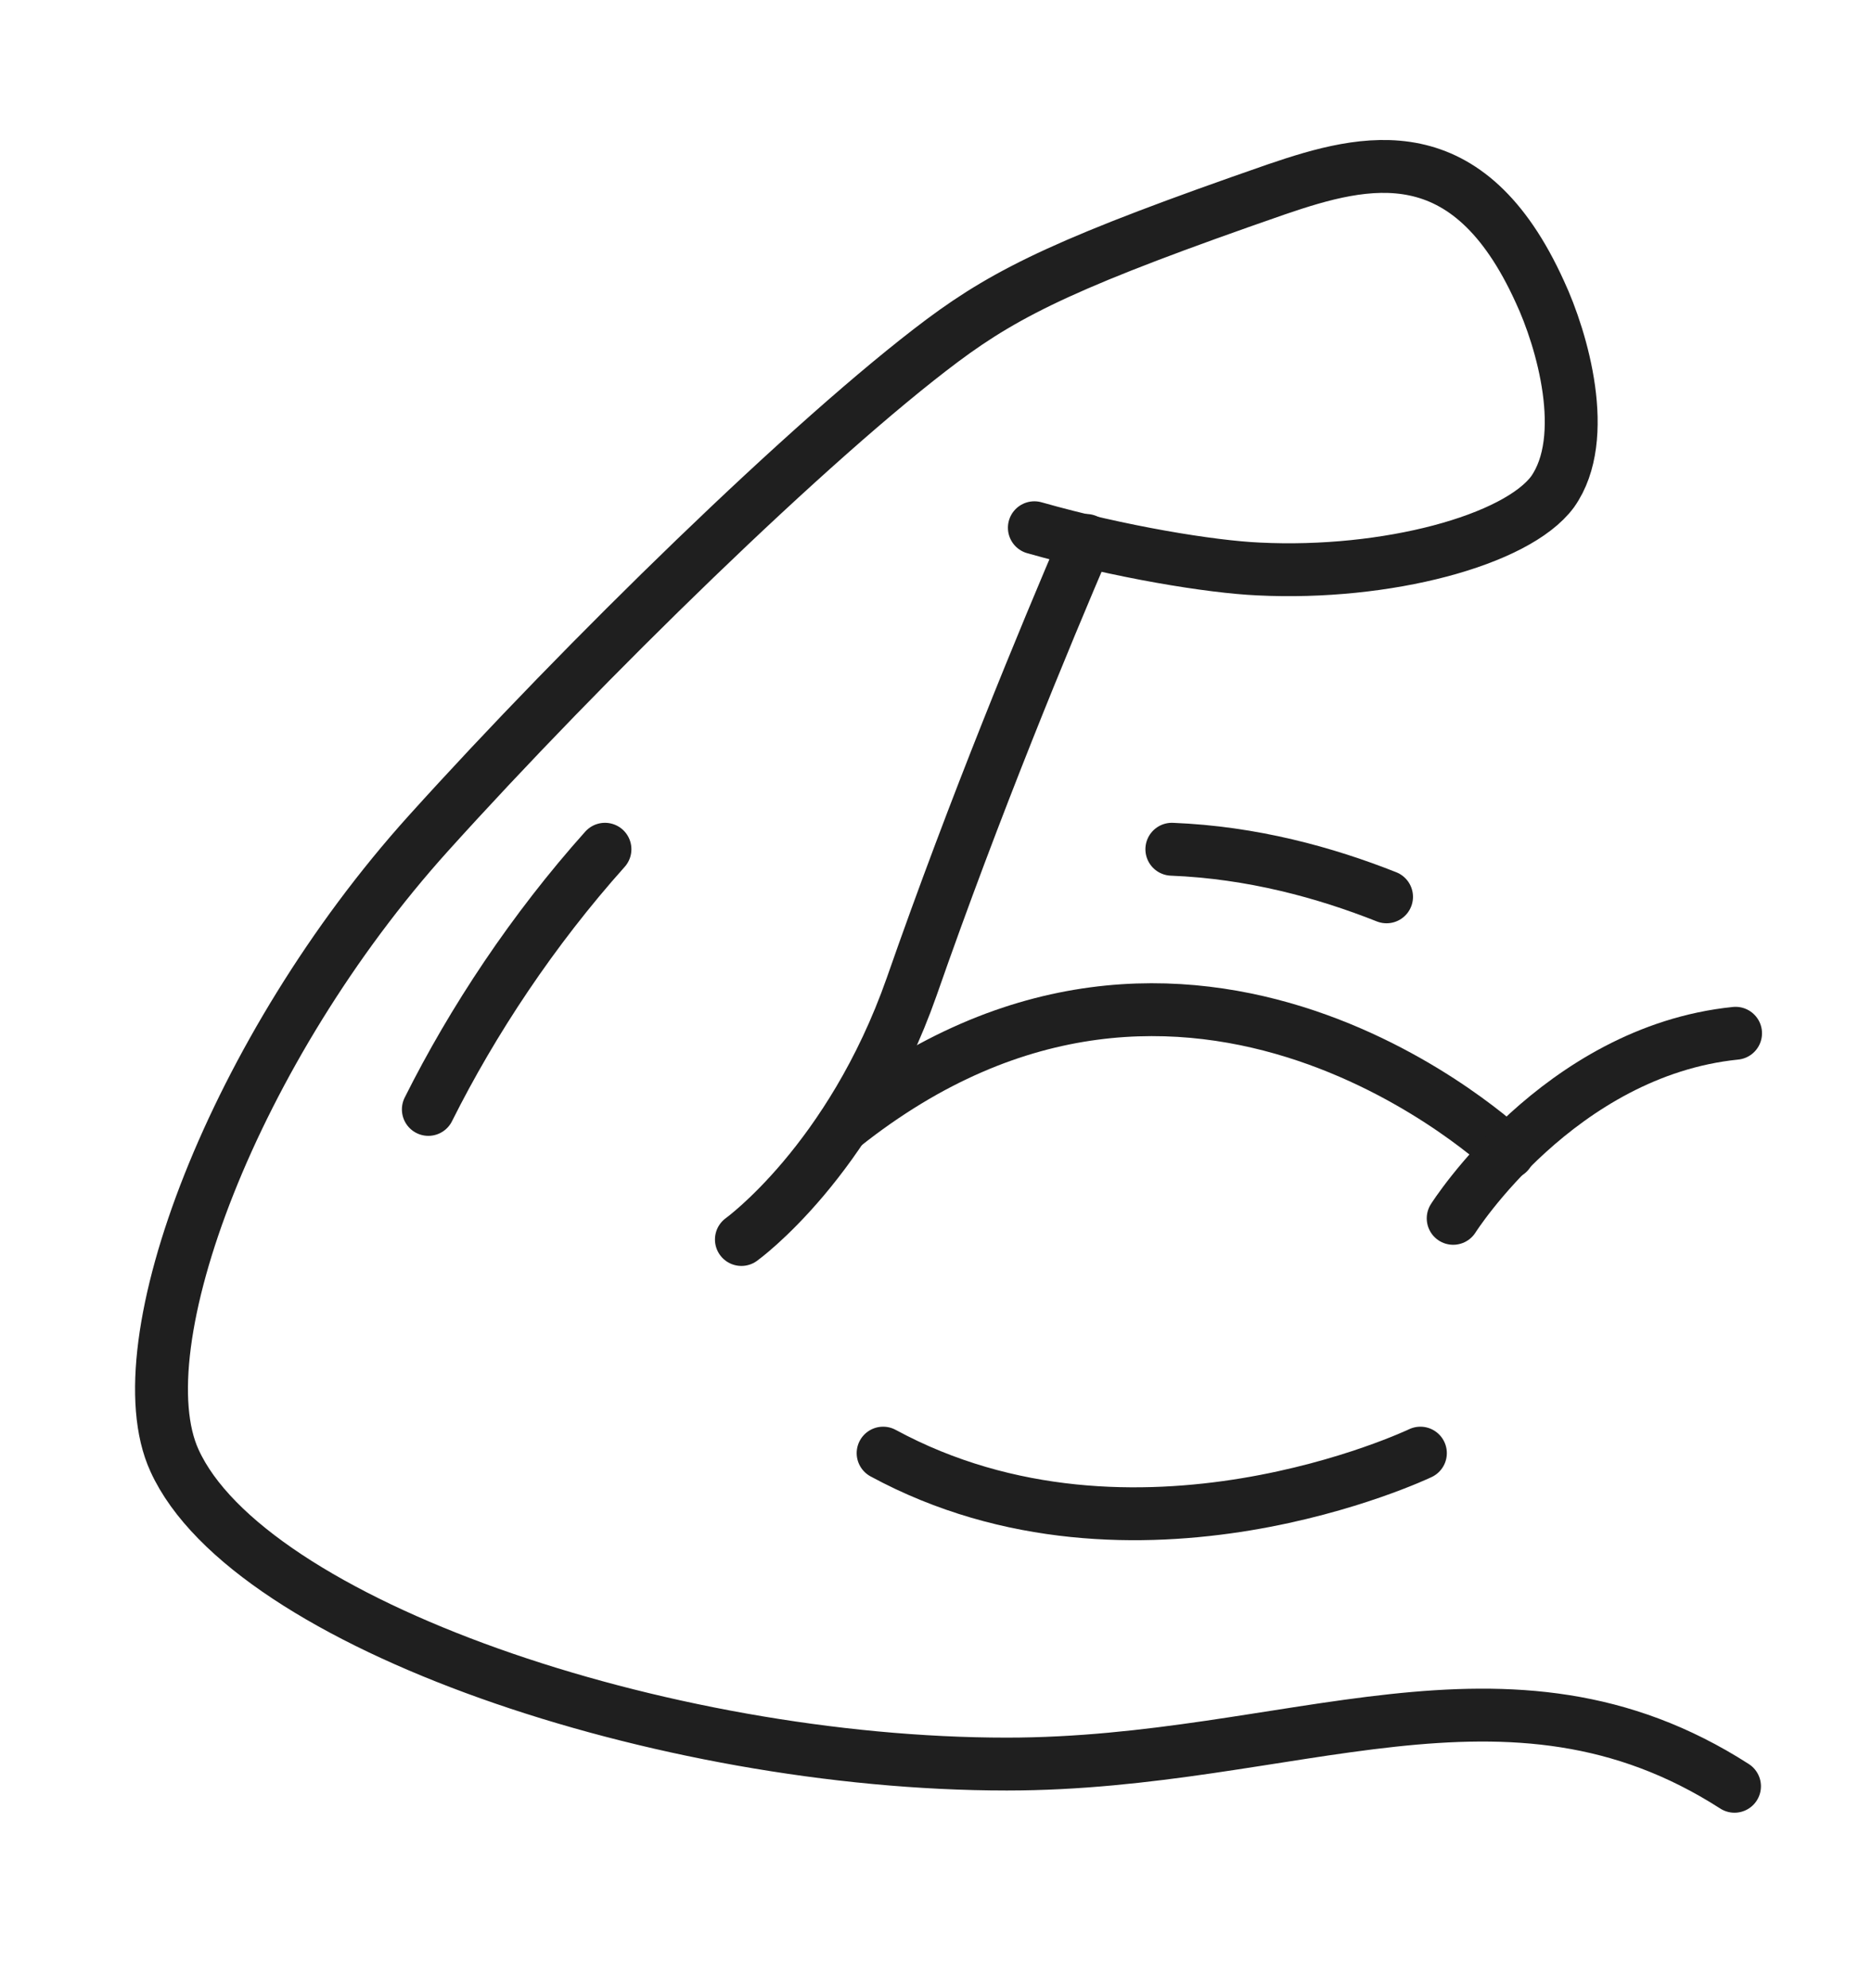
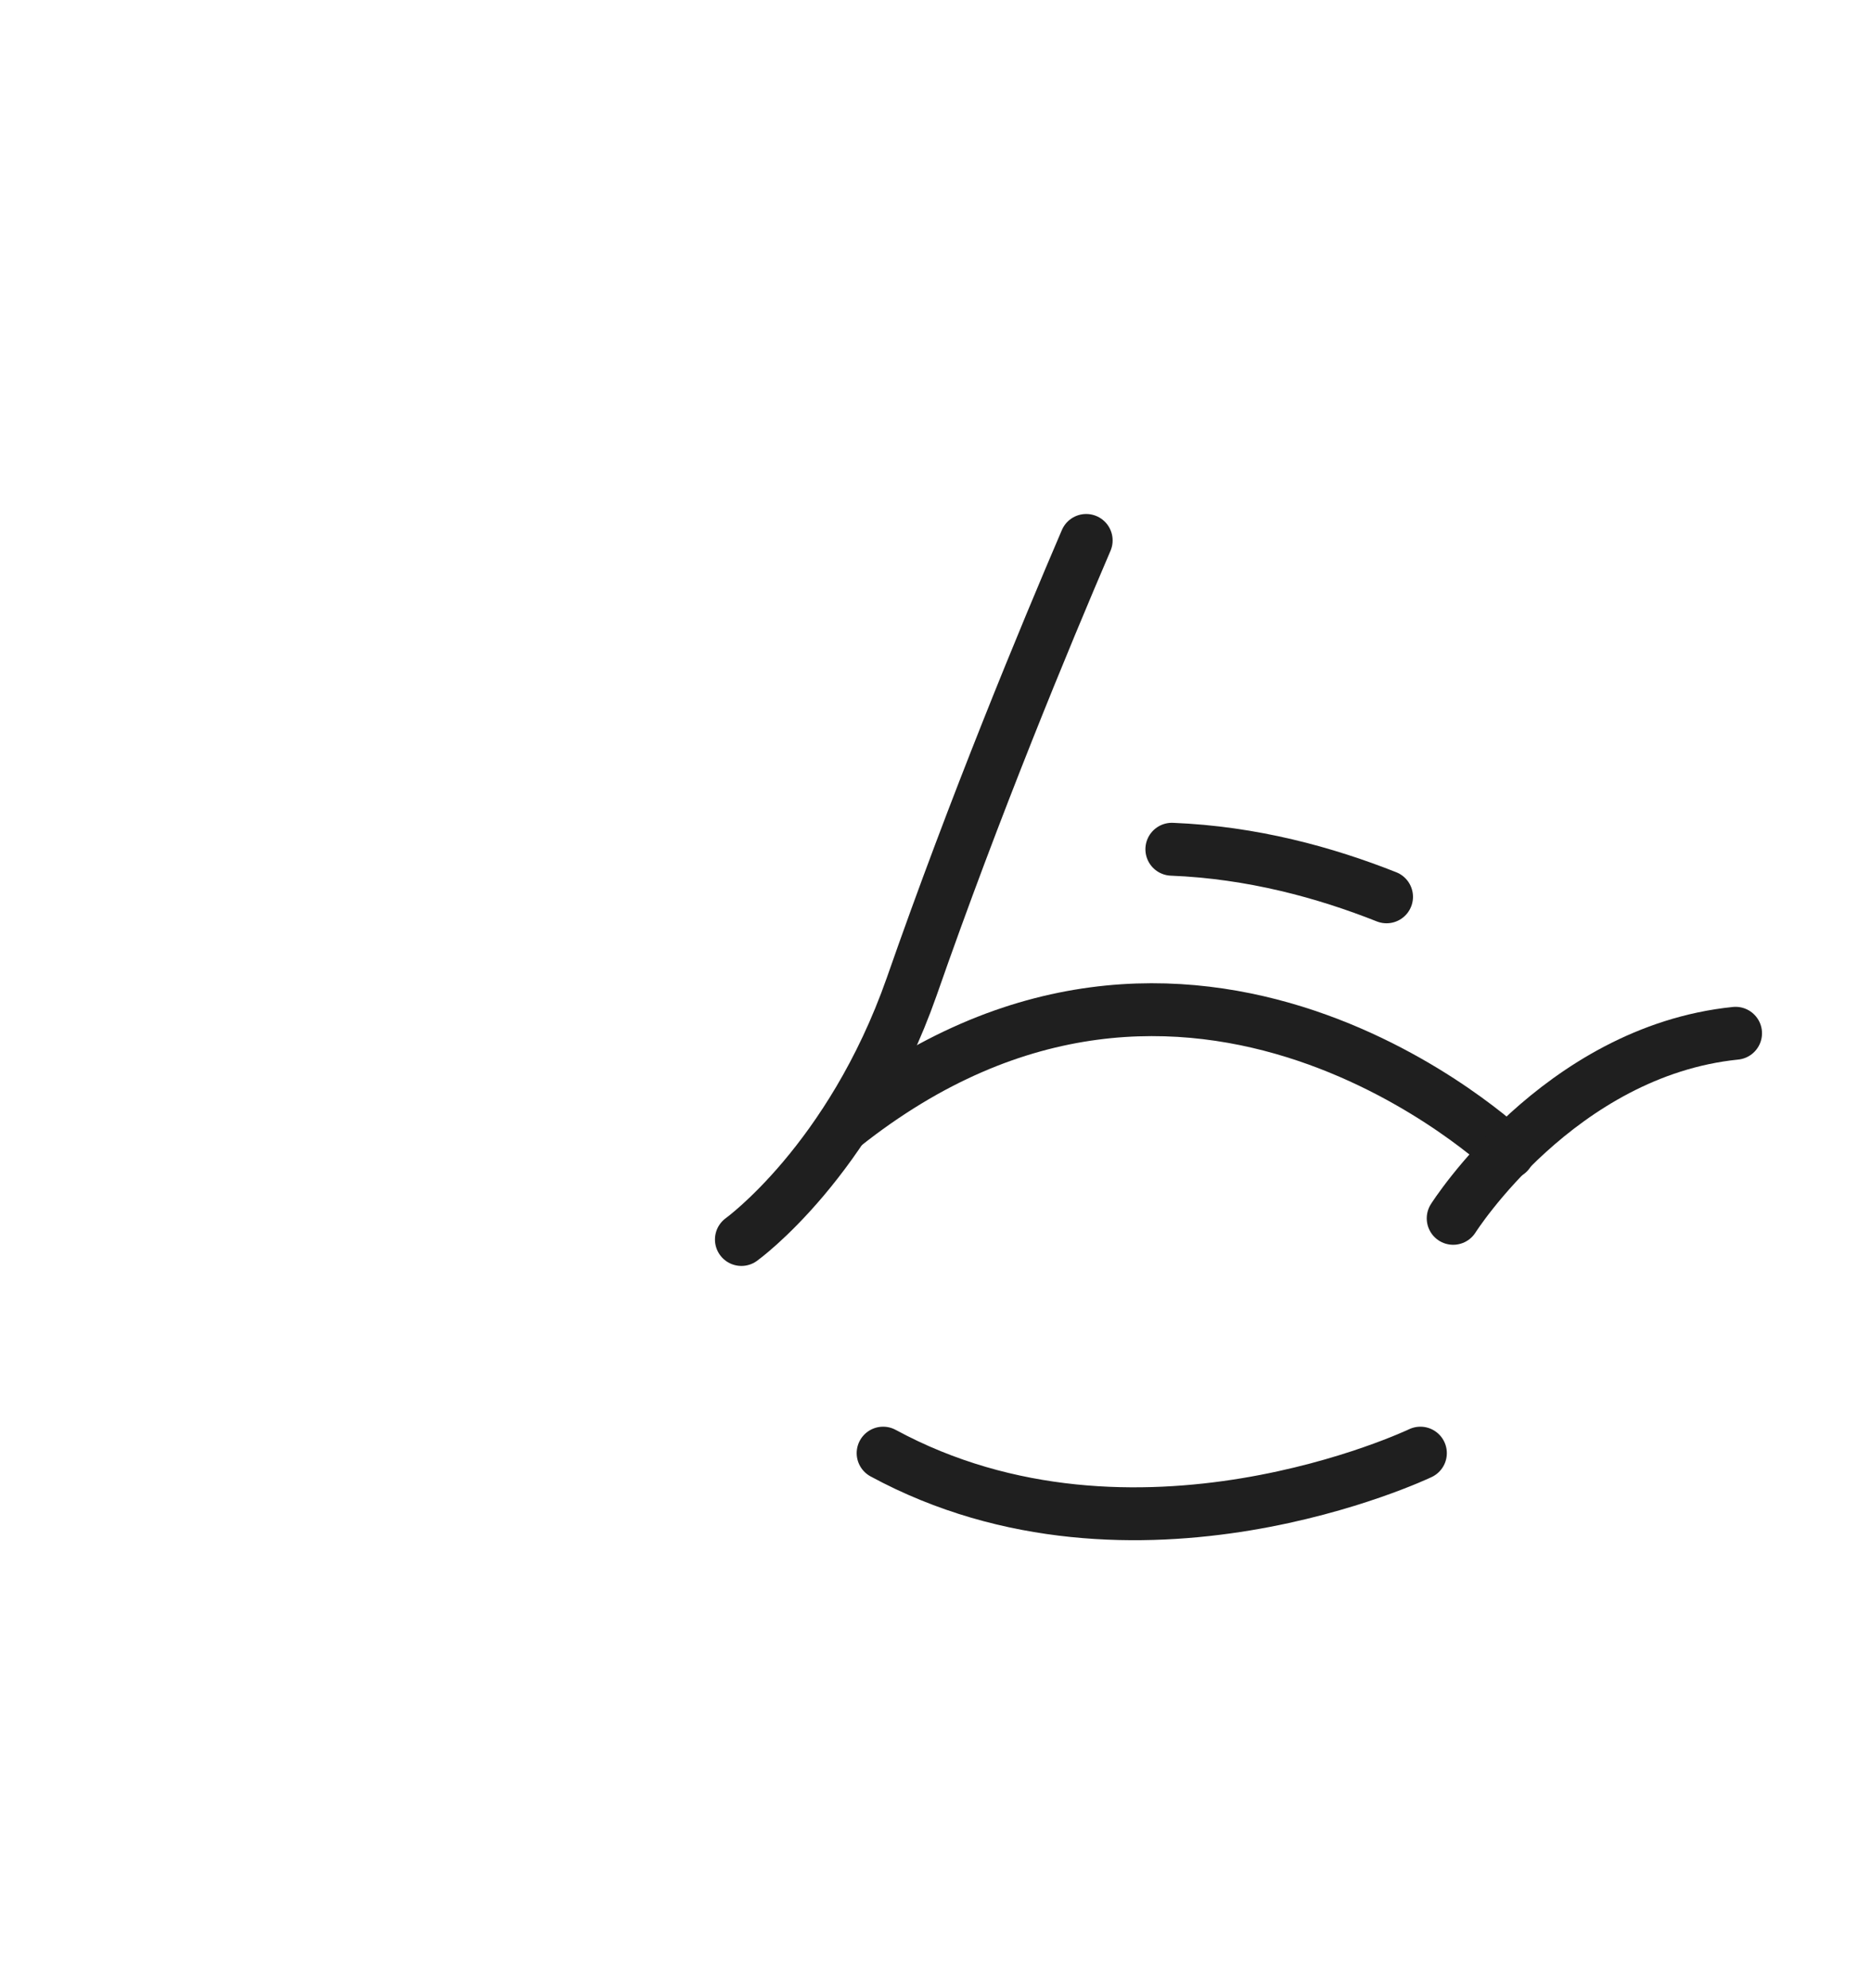
<svg xmlns="http://www.w3.org/2000/svg" version="1.1" id="Шар_1" x="0px" y="0px" viewBox="0 0 177 188" style="enable-background:new 0 0 177 188;" xml:space="preserve">
  <style type="text/css"> .st0{fill:none;stroke:#1F1F1F;stroke-width:5;stroke-linecap:round;stroke-linejoin:round;stroke-miterlimit:10;} </style>
  <g>
    <path class="st0" d="M110.8,80.3c7.6,0.3,14.5,2.2,20.3,4.5" />
    <path class="st0" d="M142.6,109c0,0-30-28.7-62.9-2.5" />
    <path class="st0" d="M70.1,117.2c0,0,10.3-7.4,16.1-23.9c6-17.2,12.6-33.1,16.5-42.2" />
    <path class="st0" d="M83.5,137.4c23.8,12.9,50.8,0,50.8,0" />
-     <path class="st0" d="M57.2,80.3c-6.8,7.6-12.5,16.2-16.7,24.6" />
    <path class="st0" d="M137.4,115.2c0,0,10-15.8,26.7-17.5" />
-     <path class="st0" d="M97.8,49.9c8.1,2.3,16.7,3.7,21.2,3.9c12.1,0.6,24.4-2.7,27.8-7.3c3.6-5.1,0.9-14.4-1.2-18.9 c-6.8-15-16.4-12.6-24.9-9.7c-19.3,6.7-25.3,9.6-31.6,14.3c-12.3,9.2-33.9,30.3-48.6,46.6c-18.3,20.3-29,48.4-24,59.3 c7,15.4,46.1,28.7,78.7,28.7c27,0,47.3-11.7,68.8,2.1" />
  </g>
</svg>